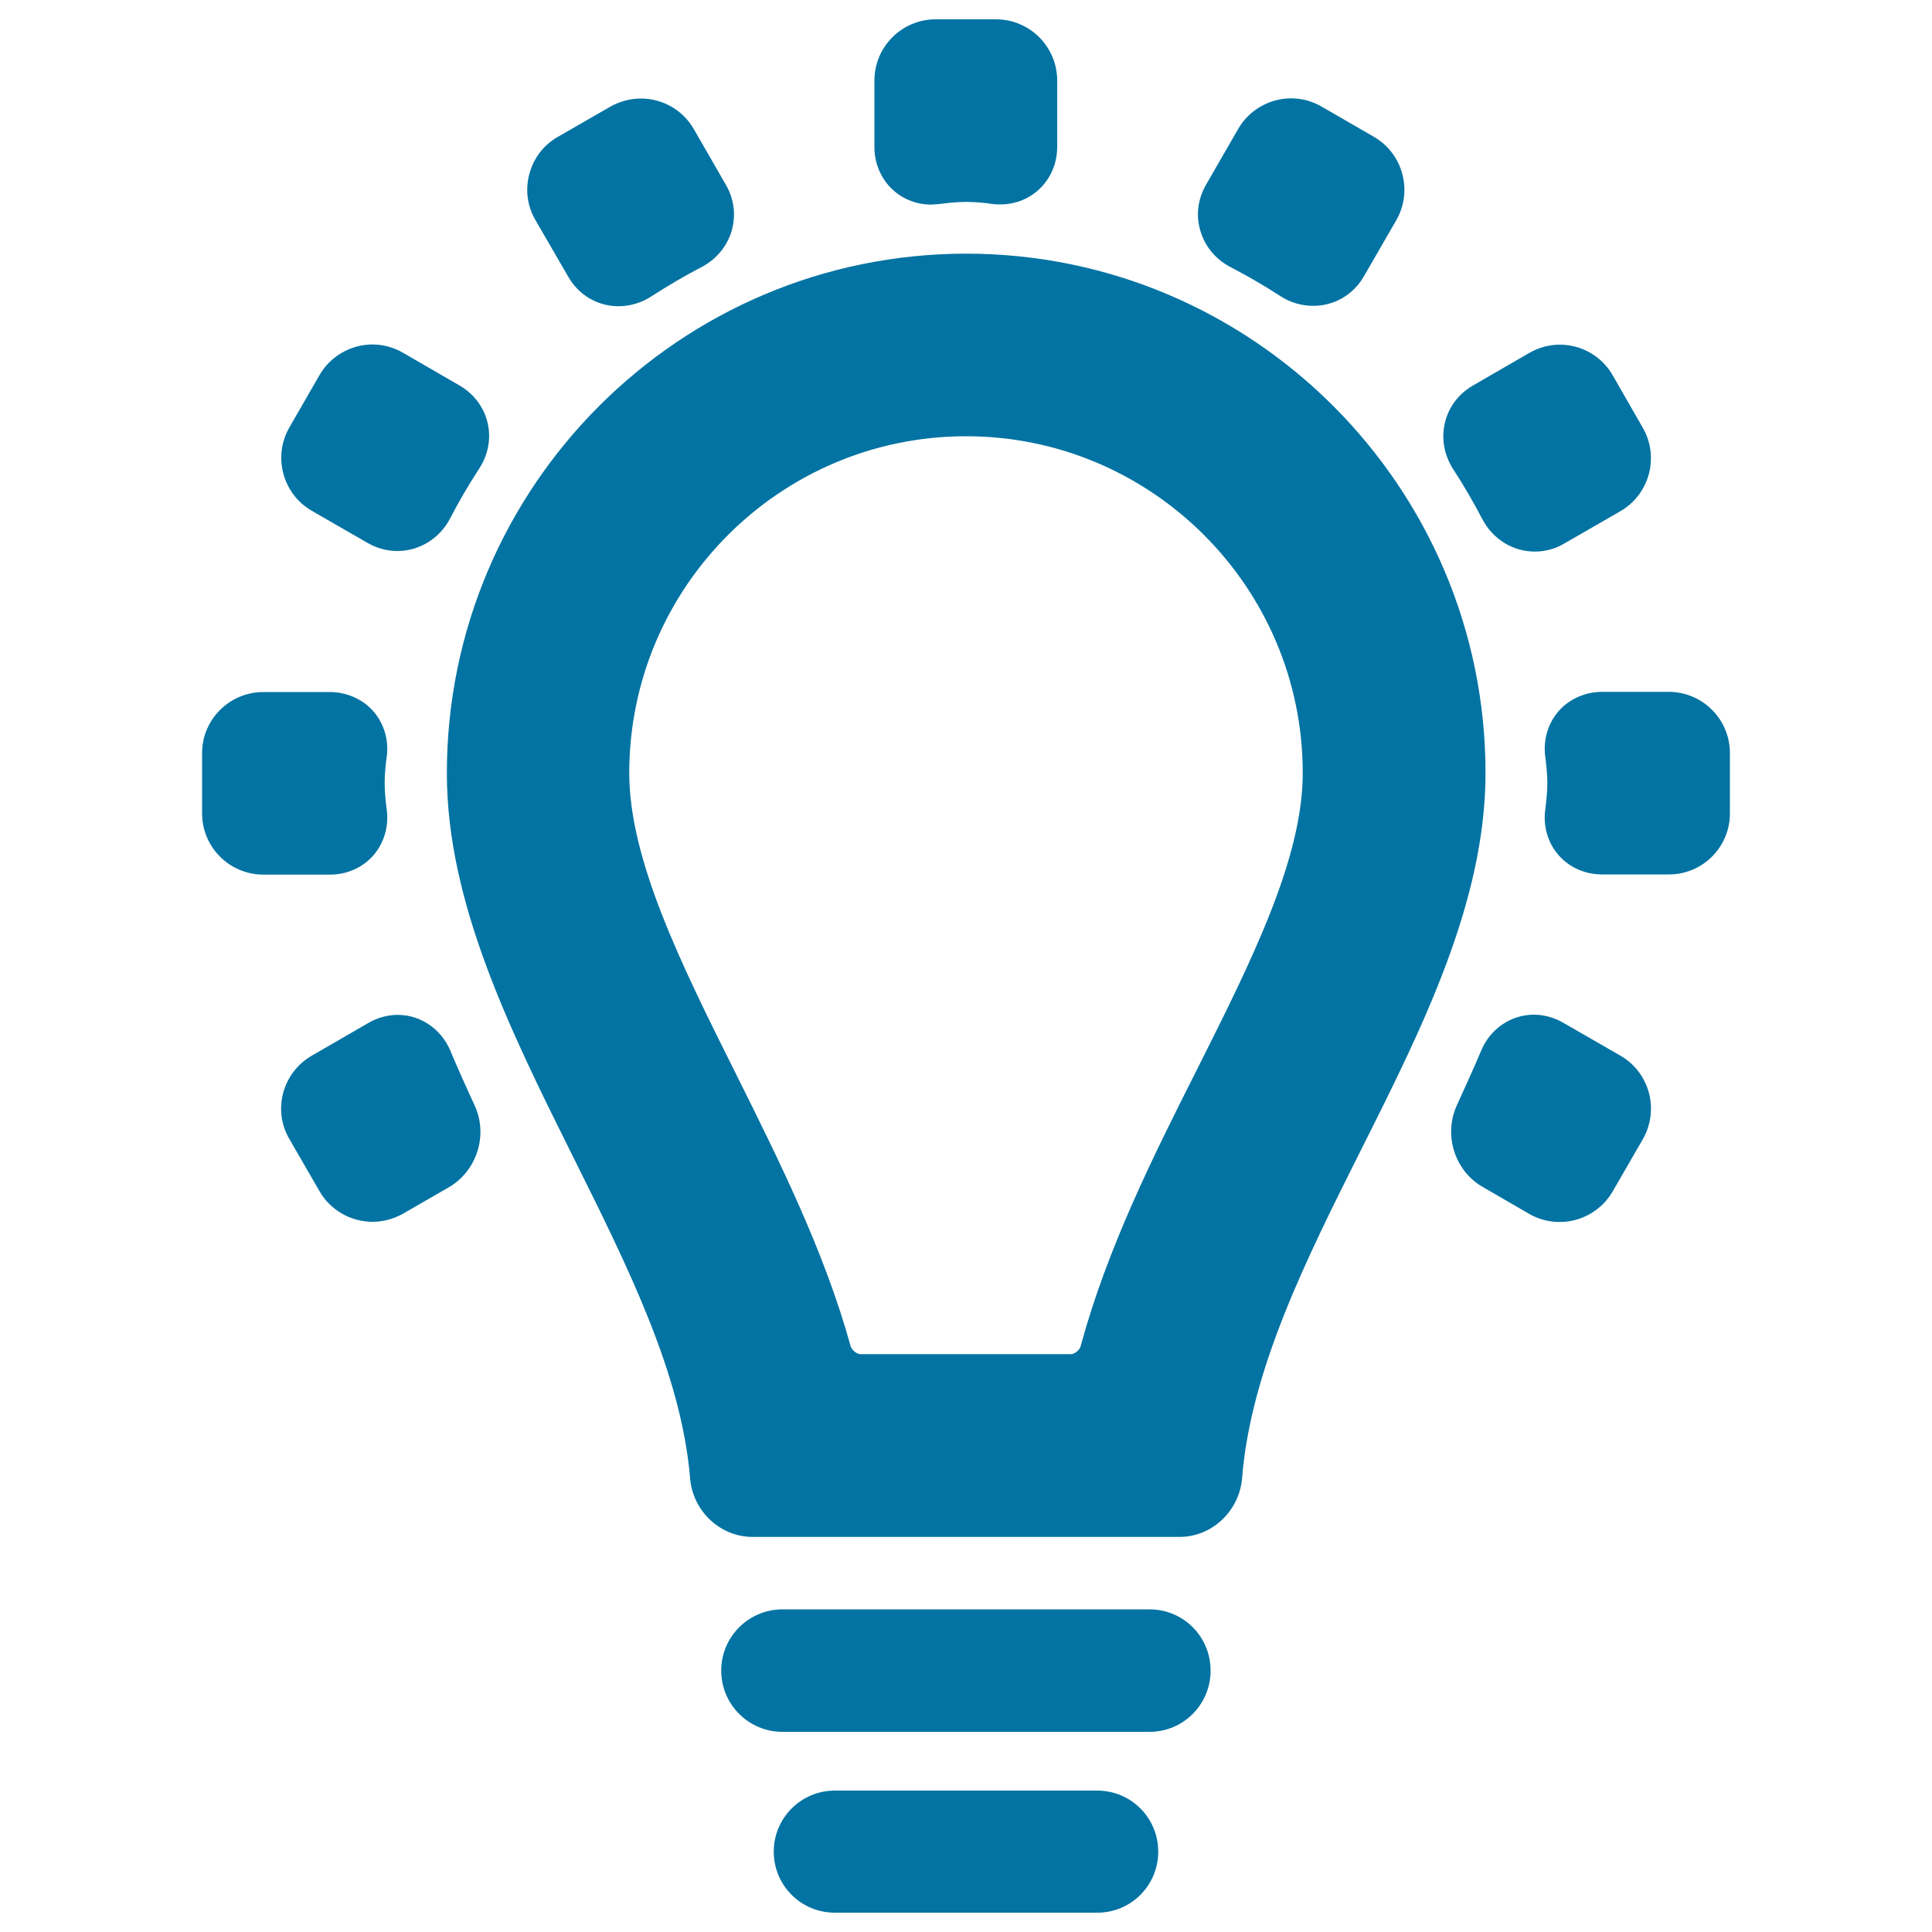
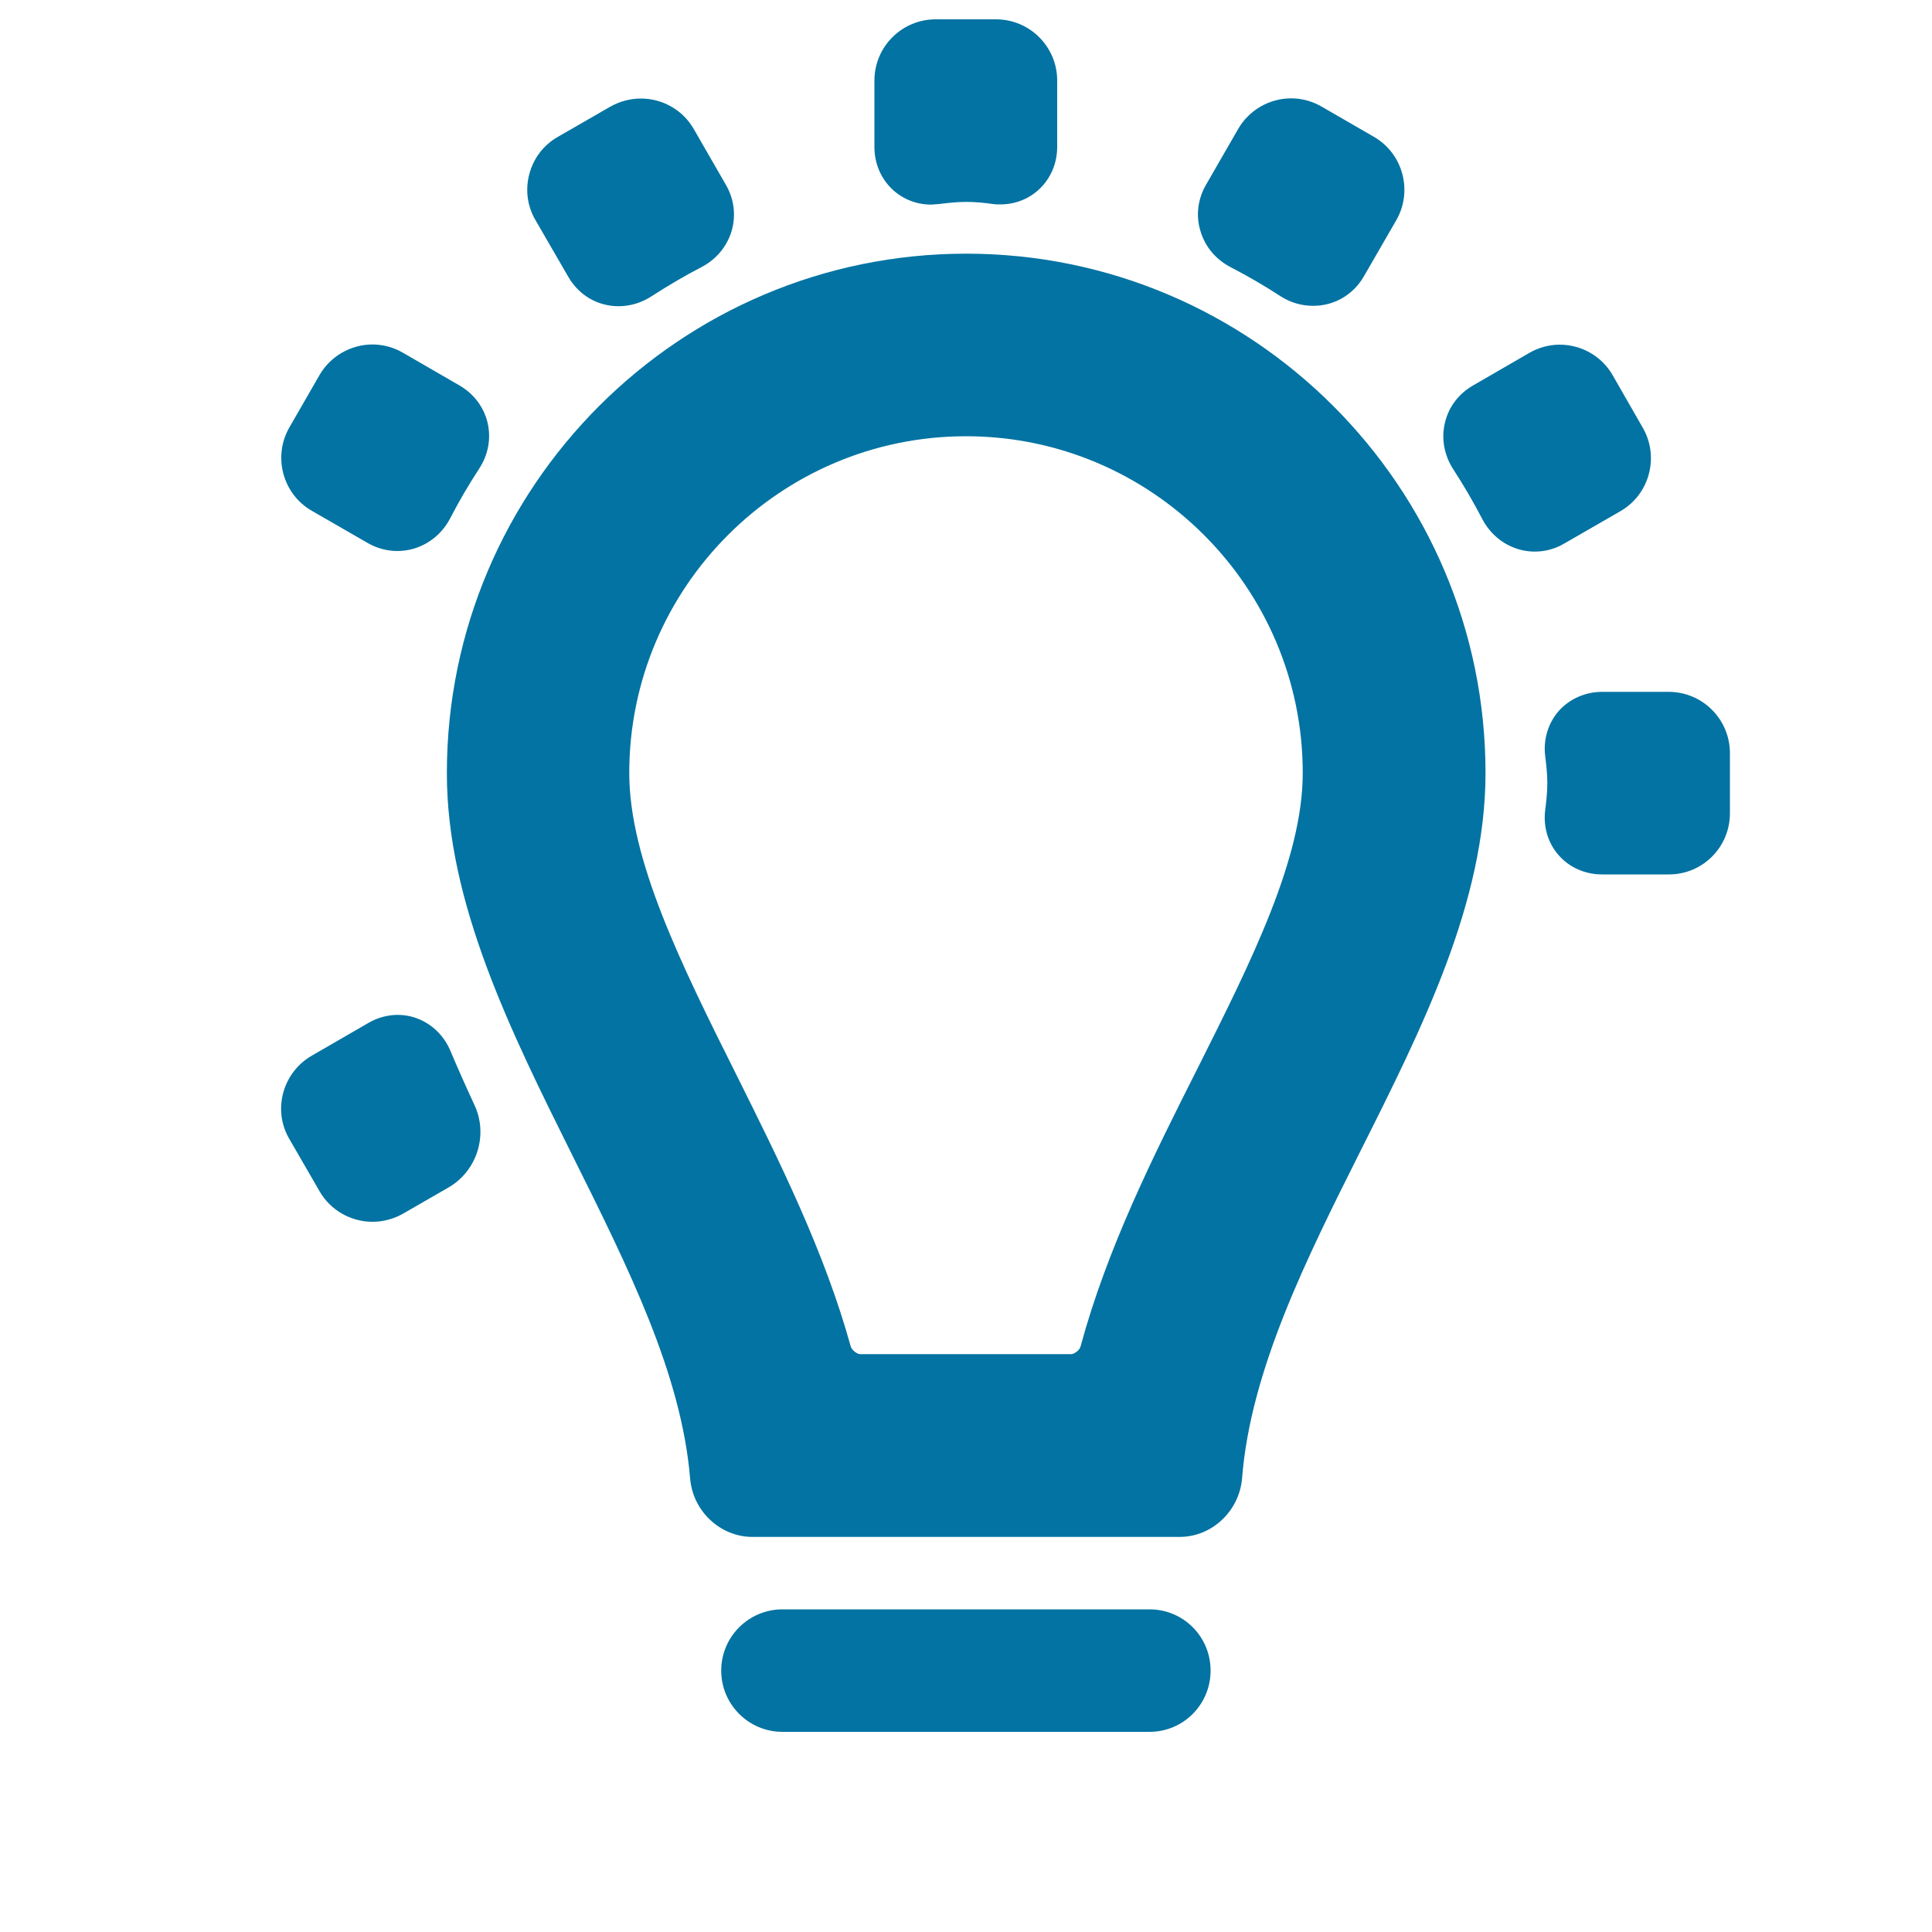
<svg xmlns="http://www.w3.org/2000/svg" viewBox="0 0 1000 1000" style="fill:#0273a2">
  <title>Lightbulb Interface Symbol SVG icon</title>
  <g>
    <g>
      <path d="M595,833H405c-17.5,0-31.7,14.2-31.7,31.7c0,17.5,14.2,31.7,31.7,31.7H595c17.5,0,31.6-14.2,31.6-31.7C626.6,847.1,612.5,833,595,833z" />
      <path d="M237.8,199.5l-29.2-16.9c-4.8-2.8-10.3-4.3-15.8-4.3l0,0c-11.3,0-21.8,6.1-27.4,15.8l-15.6,27.1c-8.7,15.1-3.5,34.5,11.6,43.2l29,16.7c4.7,2.7,10,4.1,15.3,4.1c11.4,0,21.9-6.5,27.3-16.9c4.5-8.7,9.5-17.3,15-25.7c4.8-7.3,6.3-15.9,4.3-24.1C250.3,210.5,245.1,203.7,237.8,199.5z" />
      <path d="M486.1,105.6c4.1-0.5,9-1.1,13.9-1.1c4.9,0,9.8,0.5,13.9,1.1c1.3,0.2,2.6,0.2,3.9,0.2c16.5,0,29.4-13.1,29.4-29.8V41.7c0-17.5-14.2-31.7-31.7-31.7h-31.2c-17.5,0-31.7,14.2-31.7,31.7v34.4c0,16.7,12.9,29.8,29.4,29.8C483.5,105.8,484.8,105.7,486.1,105.6z" />
      <path d="M320.2,158.5c6,0,11.9-1.8,17.1-5.2c8.4-5.4,17-10.5,25.7-15c7.7-4,13.3-10.7,15.7-18.8c2.3-8,1.3-16.4-2.9-23.7l-16.7-29c-5.6-9.8-16.1-15.8-27.4-15.8l0,0c-5.5,0-11,1.5-15.8,4.2l-27.1,15.6C281.4,75,276.2,81.8,274,90c-2.2,8.2-1.1,16.7,3.2,24l16.9,29.2C299.6,152.8,309.3,158.5,320.2,158.5z" />
      <path d="M834.7,194.2c-5.6-9.8-16.1-15.8-27.4-15.8l0,0c-5.5,0-11,1.5-15.8,4.3l-29.2,16.9c-7.4,4.3-12.5,11.1-14.4,19.2c-2,8.2-0.4,16.8,4.3,24.1c5.5,8.4,10.5,17.1,15,25.7c5.4,10.4,15.8,16.9,27.2,16.9c5.3,0,10.6-1.4,15.3-4.2l29-16.7c15.1-8.7,20.3-28.1,11.6-43.2L834.7,194.2z" />
      <path d="M637,138.3c8.7,4.5,17.3,9.5,25.6,14.9c5.2,3.4,11.1,5.1,17.1,5.1c10.9,0,20.7-5.7,26.2-15.2l16.8-29.1c8.7-15.1,3.5-34.5-11.6-43.2l-27-15.6c-4.8-2.8-10.3-4.3-15.8-4.3l0,0c-11.3,0-21.8,6.1-27.4,15.8l-16.7,29c-4.2,7.3-5.3,15.8-2.9,23.7C623.7,127.7,629.3,134.3,637,138.3z" />
-       <path d="M104.6,389.8v31.2c0,17.5,14.2,31.7,31.7,31.7h34.5c8.7,0,16.9-3.6,22.4-9.9c5.5-6.3,8.1-14.9,7-23.5c-0.5-3.9-1.1-8.9-1.1-13.9c0-4.9,0.5-9.8,1.1-13.9c1.1-8.6-1.5-17.1-7-23.4c-5.6-6.3-13.8-9.9-22.5-9.9h-34.4C118.8,358.2,104.6,372.4,104.6,389.8z" />
      <path d="M895.4,421v-31.2c0-17.5-14.2-31.7-31.7-31.7h-34.4c-8.7,0-16.9,3.6-22.5,9.9c-5.5,6.3-8.1,14.8-7,23.4c0.5,4.1,1.1,9,1.1,13.9c0,4.9-0.6,10-1.1,13.9c-1.1,8.6,1.4,17.2,7,23.5c5.5,6.3,13.7,9.9,22.4,9.9h34.5C881.2,452.7,895.4,438.5,895.4,421z" />
-       <path d="M838.7,546.4L809,529.3c-4.7-2.7-9.9-4.1-15.1-4.1l0,0c-11.7,0-22.4,7.2-27.1,18.3c-4,9.4-8.3,18.9-12.6,28.3c-7.2,15.4-1.4,34.2,13.3,42.6l24,13.9c4.8,2.8,10.3,4.2,15.8,4.2c11.3,0,21.8-6.1,27.4-15.8l15.6-27c4.2-7.3,5.3-15.9,3.2-24C851.2,557.4,846,550.6,838.7,546.4z" />
      <path d="M205.9,525.3L205.9,525.3c-5.2,0-10.4,1.4-15.1,4.1l-29.4,17c-7.3,4.2-12.6,11.1-14.8,19.2c-2.2,8.2-1.1,16.7,3.2,24l15.6,27c5.6,9.8,16.2,15.8,27.4,15.8c5.5,0,11-1.5,15.8-4.2l23.6-13.6c14.7-8.5,20.6-27.2,13.4-42.6c-4.4-9.5-8.7-19.1-12.6-28.4C228.2,532.5,217.6,525.3,205.9,525.3z" />
-       <path d="M599.5,958.4c0-17.5-14.1-31.6-31.6-31.6H432.1c-17.4,0-31.6,14.1-31.6,31.6s14.1,31.6,31.6,31.6h135.9C585.4,990,599.5,975.9,599.5,958.4z" />
      <path d="M296.5,598.5c28.9,58,56.2,112.8,60.7,166.7c1.4,17,15.6,30.3,32.3,30.3h221.1c16.7,0,30.9-13.4,32.3-30.4c4.4-56,33.4-113.7,61.4-169.6c31.8-63.3,64.6-128.7,64.6-195.4c0-148.2-120.6-268.8-268.8-268.8c-148.2,0-268.8,120.6-268.8,268.8C231.2,467.3,264.4,534,296.5,598.5z M500,225.8c96.1,0,174.3,78.2,174.3,174.3c0,44.3-26.4,97-54.4,152.8l-0.1,0.2c-23,45.6-46.7,92.9-60.5,143.8c-0.5,2-3.3,4-4.8,4H445.2c-1.6,0-4.4-2.1-4.9-4.1c-13.6-49.1-36.8-95.6-59.2-140.6C352.5,499,325.7,445,325.7,400.1C325.7,304,403.9,225.8,500,225.8z" />
    </g>
  </g>
</svg>